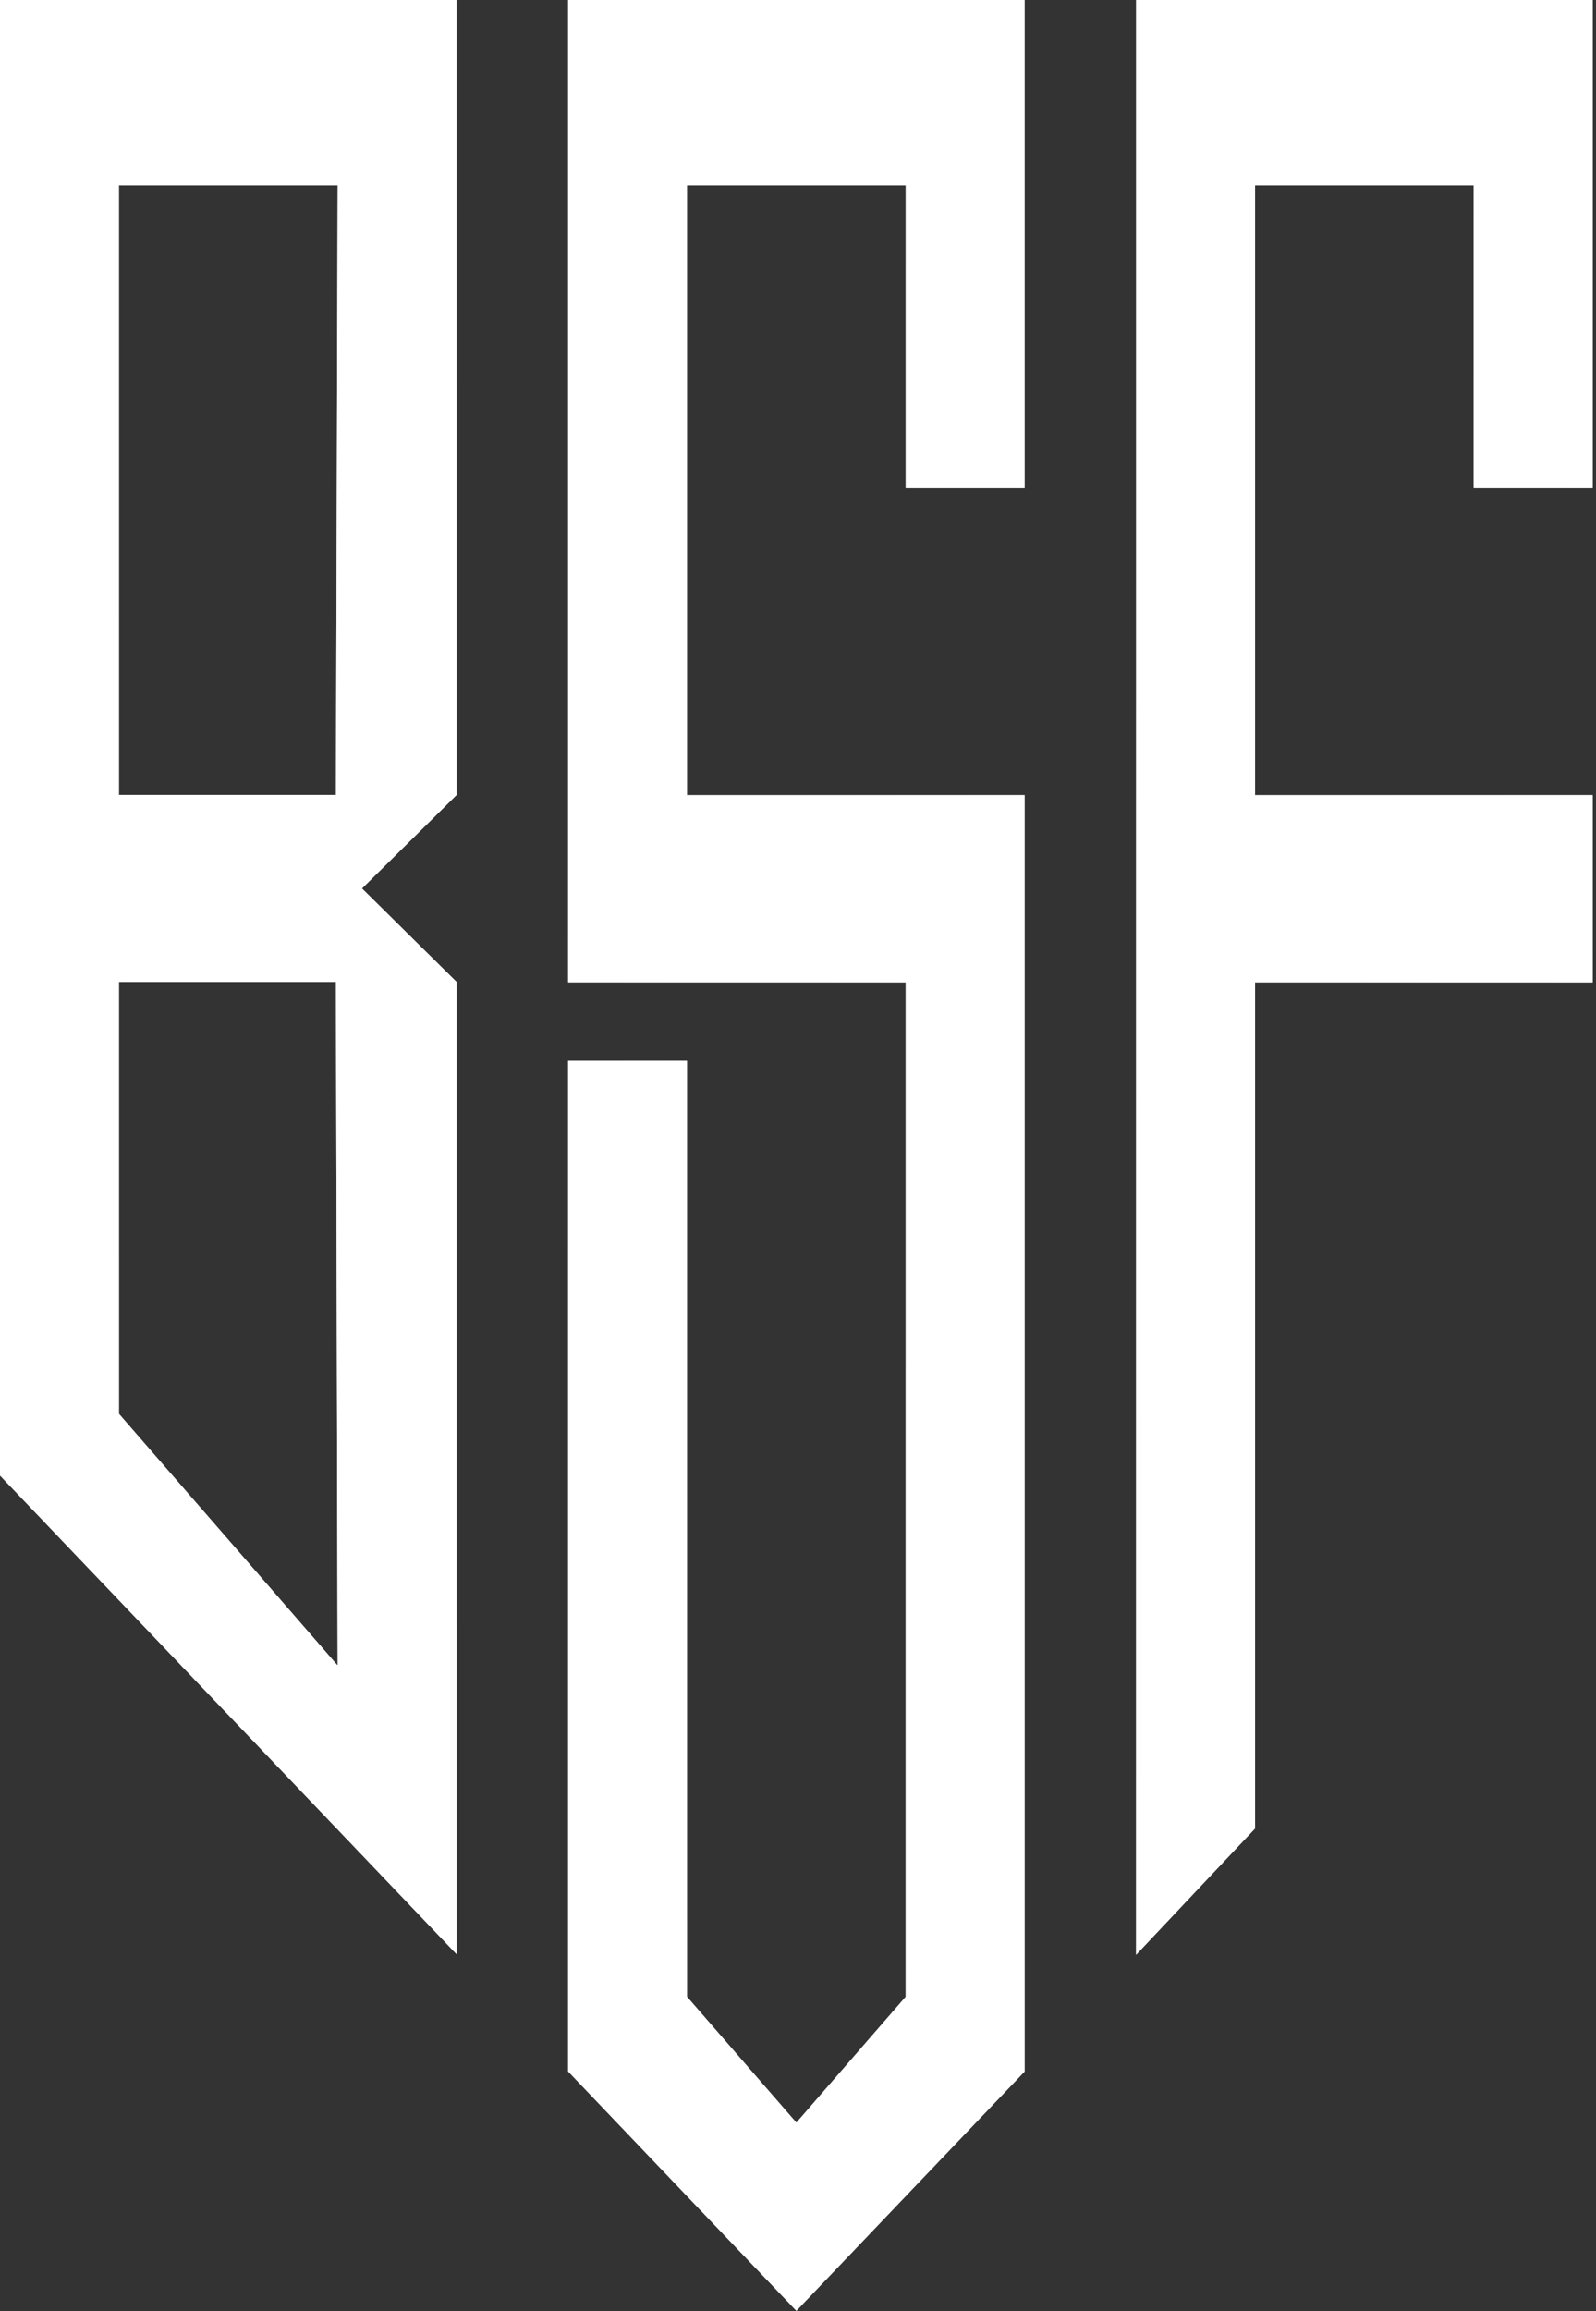
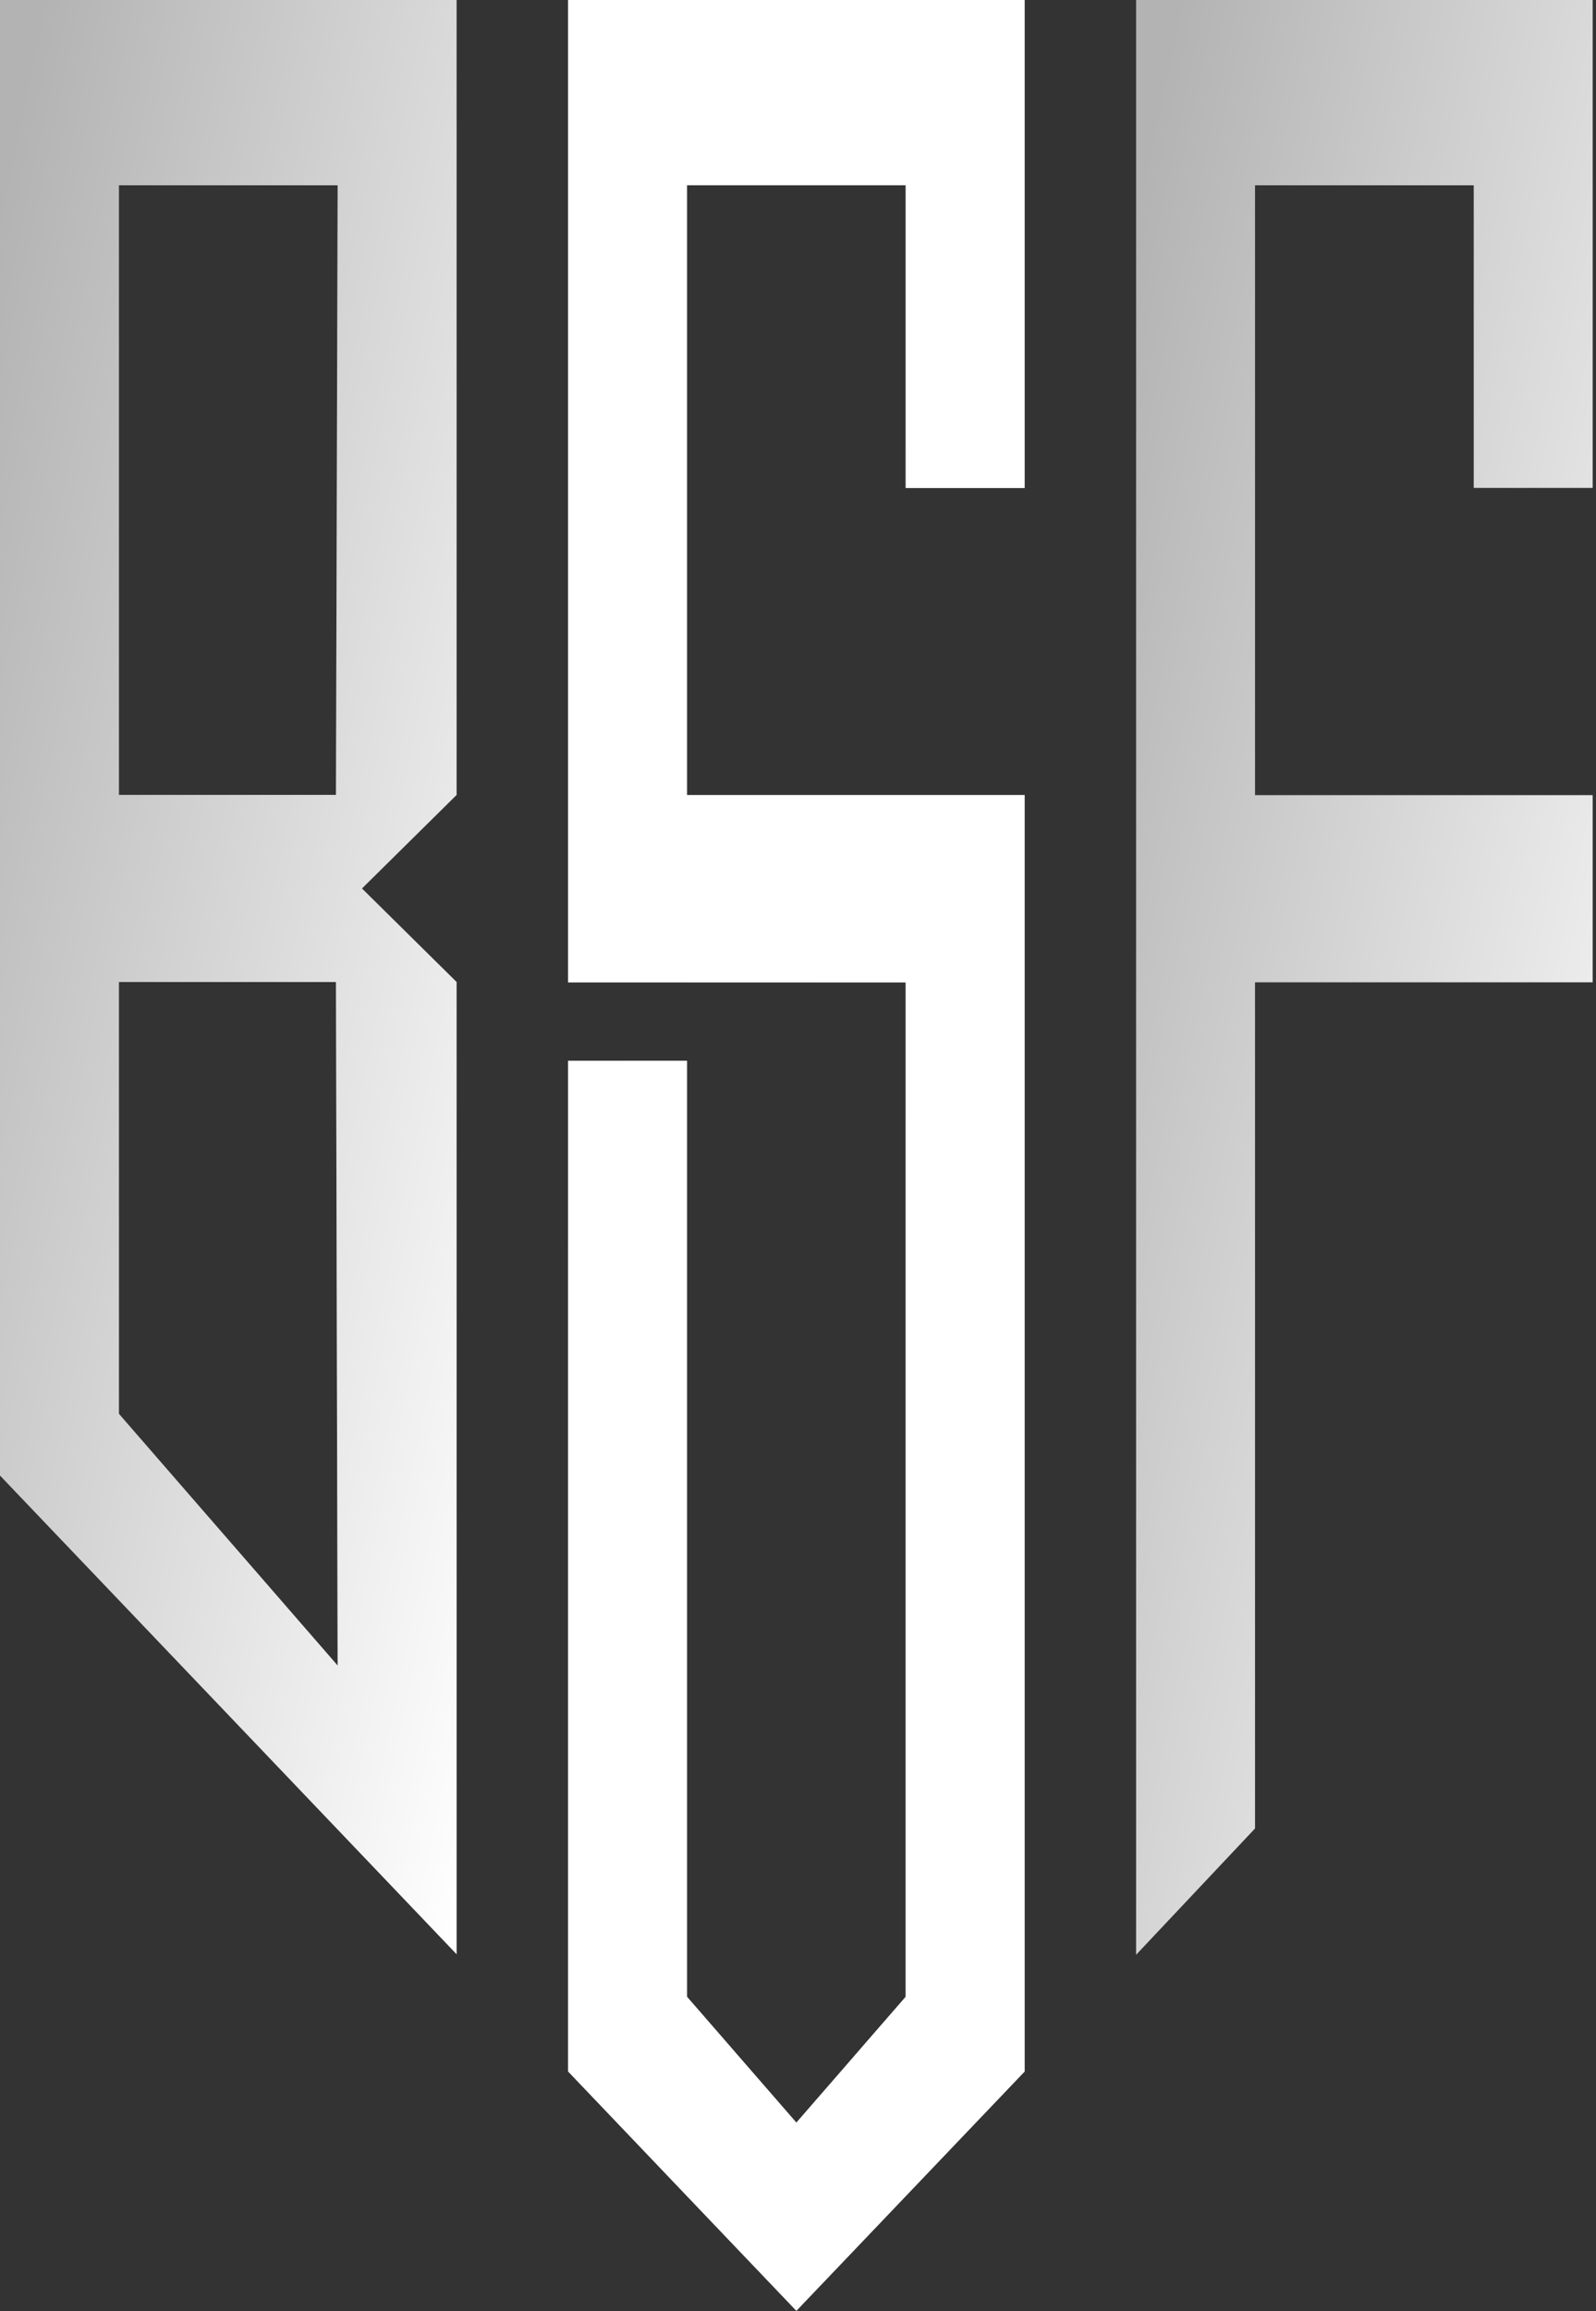
<svg xmlns="http://www.w3.org/2000/svg" width="94" height="136" viewBox="0 0 94 136" fill="none">
  <rect x="0" y="0" width="94" height="136" fill="#333333" stroke="none" />
-   <path d="M0 0V86.833L2.904 89.876L7.005 94.17L9.943 97.249L13.423 100.893L16.949 104.586L17.832 105.512L19.886 107.662L26.892 115.001V57.791L21.318 52.285L26.892 46.78V0H0ZM19.787 57.791L19.886 98.015L16.949 94.638L16.133 93.698L12.115 89.079L9.943 86.581L7.005 83.201V57.791H19.787ZM19.787 46.78H7.005V10.904H19.886L19.787 46.78Z" fill="#242424" />
  <path d="M0 0V86.833L2.904 89.876L7.005 94.17L9.943 97.249L13.423 100.893L16.949 104.586L17.832 105.512L19.886 107.662L26.892 115.001V57.791L21.318 52.285L26.892 46.78V0H0ZM19.787 57.791L19.886 98.015L16.949 94.638L16.133 93.698L12.115 89.079L9.943 86.581L7.005 83.201V57.791H19.787ZM19.787 46.78H7.005V10.904H19.886L19.787 46.78Z" fill="url(#paint0_linear_381_235)" />
  <path d="M0 0V86.833L2.904 89.876L7.005 94.17L9.943 97.249L13.423 100.893L16.949 104.586L17.832 105.512L19.886 107.662L26.892 115.001V57.791L21.318 52.285L26.892 46.78V0H0ZM19.787 57.791L19.886 98.015L16.949 94.638L16.133 93.698L12.115 89.079L9.943 86.581L7.005 83.201V57.791H19.787ZM19.787 46.78H7.005V10.904H19.886L19.787 46.78Z" fill="url(#paint1_linear_381_235)" />
-   <path d="M0 0V86.833L2.904 89.876L7.005 94.17L9.943 97.249L13.423 100.893L16.949 104.586L17.832 105.512L19.886 107.662L26.892 115.001V57.791L21.318 52.285L26.892 46.78V0H0ZM19.787 57.791L19.886 98.015L16.949 94.638L16.133 93.698L12.115 89.079L9.943 86.581L7.005 83.201V57.791H19.787ZM19.787 46.78H7.005V10.904H19.886L19.787 46.78Z" fill="white" />
-   <path d="M93.804 0V28.715H86.798V10.904H73.918V46.793H93.804V57.809H73.918V107.605L66.912 115.038V0H93.804Z" fill="#242424" />
-   <path d="M93.804 0V28.715H86.798V10.904H73.918V46.793H93.804V57.809H73.918V107.605L66.912 115.038V0H93.804Z" fill="url(#paint2_linear_381_235)" />
+   <path d="M93.804 0V28.715H86.798V10.904H73.918V46.793H93.804V57.809H73.918V107.605L66.912 115.038V0Z" fill="#242424" />
  <path d="M93.804 0V28.715H86.798V10.904H73.918V46.793H93.804V57.809H73.918V107.605L66.912 115.038V0H93.804Z" fill="url(#paint3_linear_381_235)" />
-   <path d="M93.804 0V28.715H86.798V10.904H73.918V46.793H93.804V57.809H73.918V107.605L66.912 115.038V0H93.804Z" fill="white" />
  <path d="M60.35 0V28.715H53.344V10.904H40.463V46.793H60.35V121.9L57.421 124.968L53.344 129.239L50.407 132.316L46.904 135.984L43.401 132.316L40.463 129.239L36.387 124.968L33.458 121.9V62.429H40.463V117.509L42.933 120.348L43.401 120.888L46.904 124.916L50.407 120.888L50.874 120.348L53.344 117.509V57.809H33.458V0H60.35Z" fill="#242424" />
-   <path d="M60.35 0V28.715H53.344V10.904H40.463V46.793H60.35V121.9L57.421 124.968L53.344 129.239L50.407 132.316L46.904 135.984L43.401 132.316L40.463 129.239L36.387 124.968L33.458 121.9V62.429H40.463V117.509L42.933 120.348L43.401 120.888L46.904 124.916L50.407 120.888L50.874 120.348L53.344 117.509V57.809H33.458V0H60.35Z" fill="url(#paint4_linear_381_235)" />
  <path d="M60.35 0V28.715H53.344V10.904H40.463V46.793H60.35V121.9L57.421 124.968L53.344 129.239L50.407 132.316L46.904 135.984L43.401 132.316L40.463 129.239L36.387 124.968L33.458 121.9V62.429H40.463V117.509L42.933 120.348L43.401 120.888L46.904 124.916L50.407 120.888L50.874 120.348L53.344 117.509V57.809H33.458V0H60.35Z" fill="url(#paint5_linear_381_235)" />
  <path d="M60.35 0V28.715H53.344V10.904H40.463V46.793H60.35V121.9L57.421 124.968L53.344 129.239L50.407 132.316L46.904 135.984L43.401 132.316L40.463 129.239L36.387 124.968L33.458 121.9V62.429H40.463V117.509L42.933 120.348L43.401 120.888L46.904 124.916L50.407 120.888L50.874 120.348L53.344 117.509V57.809H33.458V0H60.35Z" fill="white" />
  <defs>
    <linearGradient id="paint0_linear_381_235" x1="-1.703" y1="-5.145" x2="54.213" y2="7.641" gradientUnits="userSpaceOnUse">
      <stop stop-color="#242424" />
      <stop offset="1" stop-color="#8A8A8A" />
    </linearGradient>
    <linearGradient id="paint1_linear_381_235" x1="-2.30056e-07" y1="11.897" x2="46.562" y2="21.715" gradientUnits="userSpaceOnUse">
      <stop stop-color="#B3B3B3" />
      <stop offset="1" stop-color="white" />
    </linearGradient>
    <linearGradient id="paint2_linear_381_235" x1="65.209" y1="-5.146" x2="121.127" y2="7.636" gradientUnits="userSpaceOnUse">
      <stop stop-color="#242424" />
      <stop offset="1" stop-color="#8A8A8A" />
    </linearGradient>
    <linearGradient id="paint3_linear_381_235" x1="66.912" y1="11.9" x2="113.475" y2="21.715" gradientUnits="userSpaceOnUse">
      <stop stop-color="#B3B3B3" />
      <stop offset="1" stop-color="white" />
    </linearGradient>
    <linearGradient id="paint4_linear_381_235" x1="31.755" y1="-6.084" x2="88.474" y2="4.885" gradientUnits="userSpaceOnUse">
      <stop stop-color="#242424" />
      <stop offset="1" stop-color="#8A8A8A" />
    </linearGradient>
    <linearGradient id="paint5_linear_381_235" x1="33.458" y1="14.067" x2="80.591" y2="22.472" gradientUnits="userSpaceOnUse">
      <stop stop-color="#B3B3B3" />
      <stop offset="1" stop-color="white" />
    </linearGradient>
  </defs>
</svg>